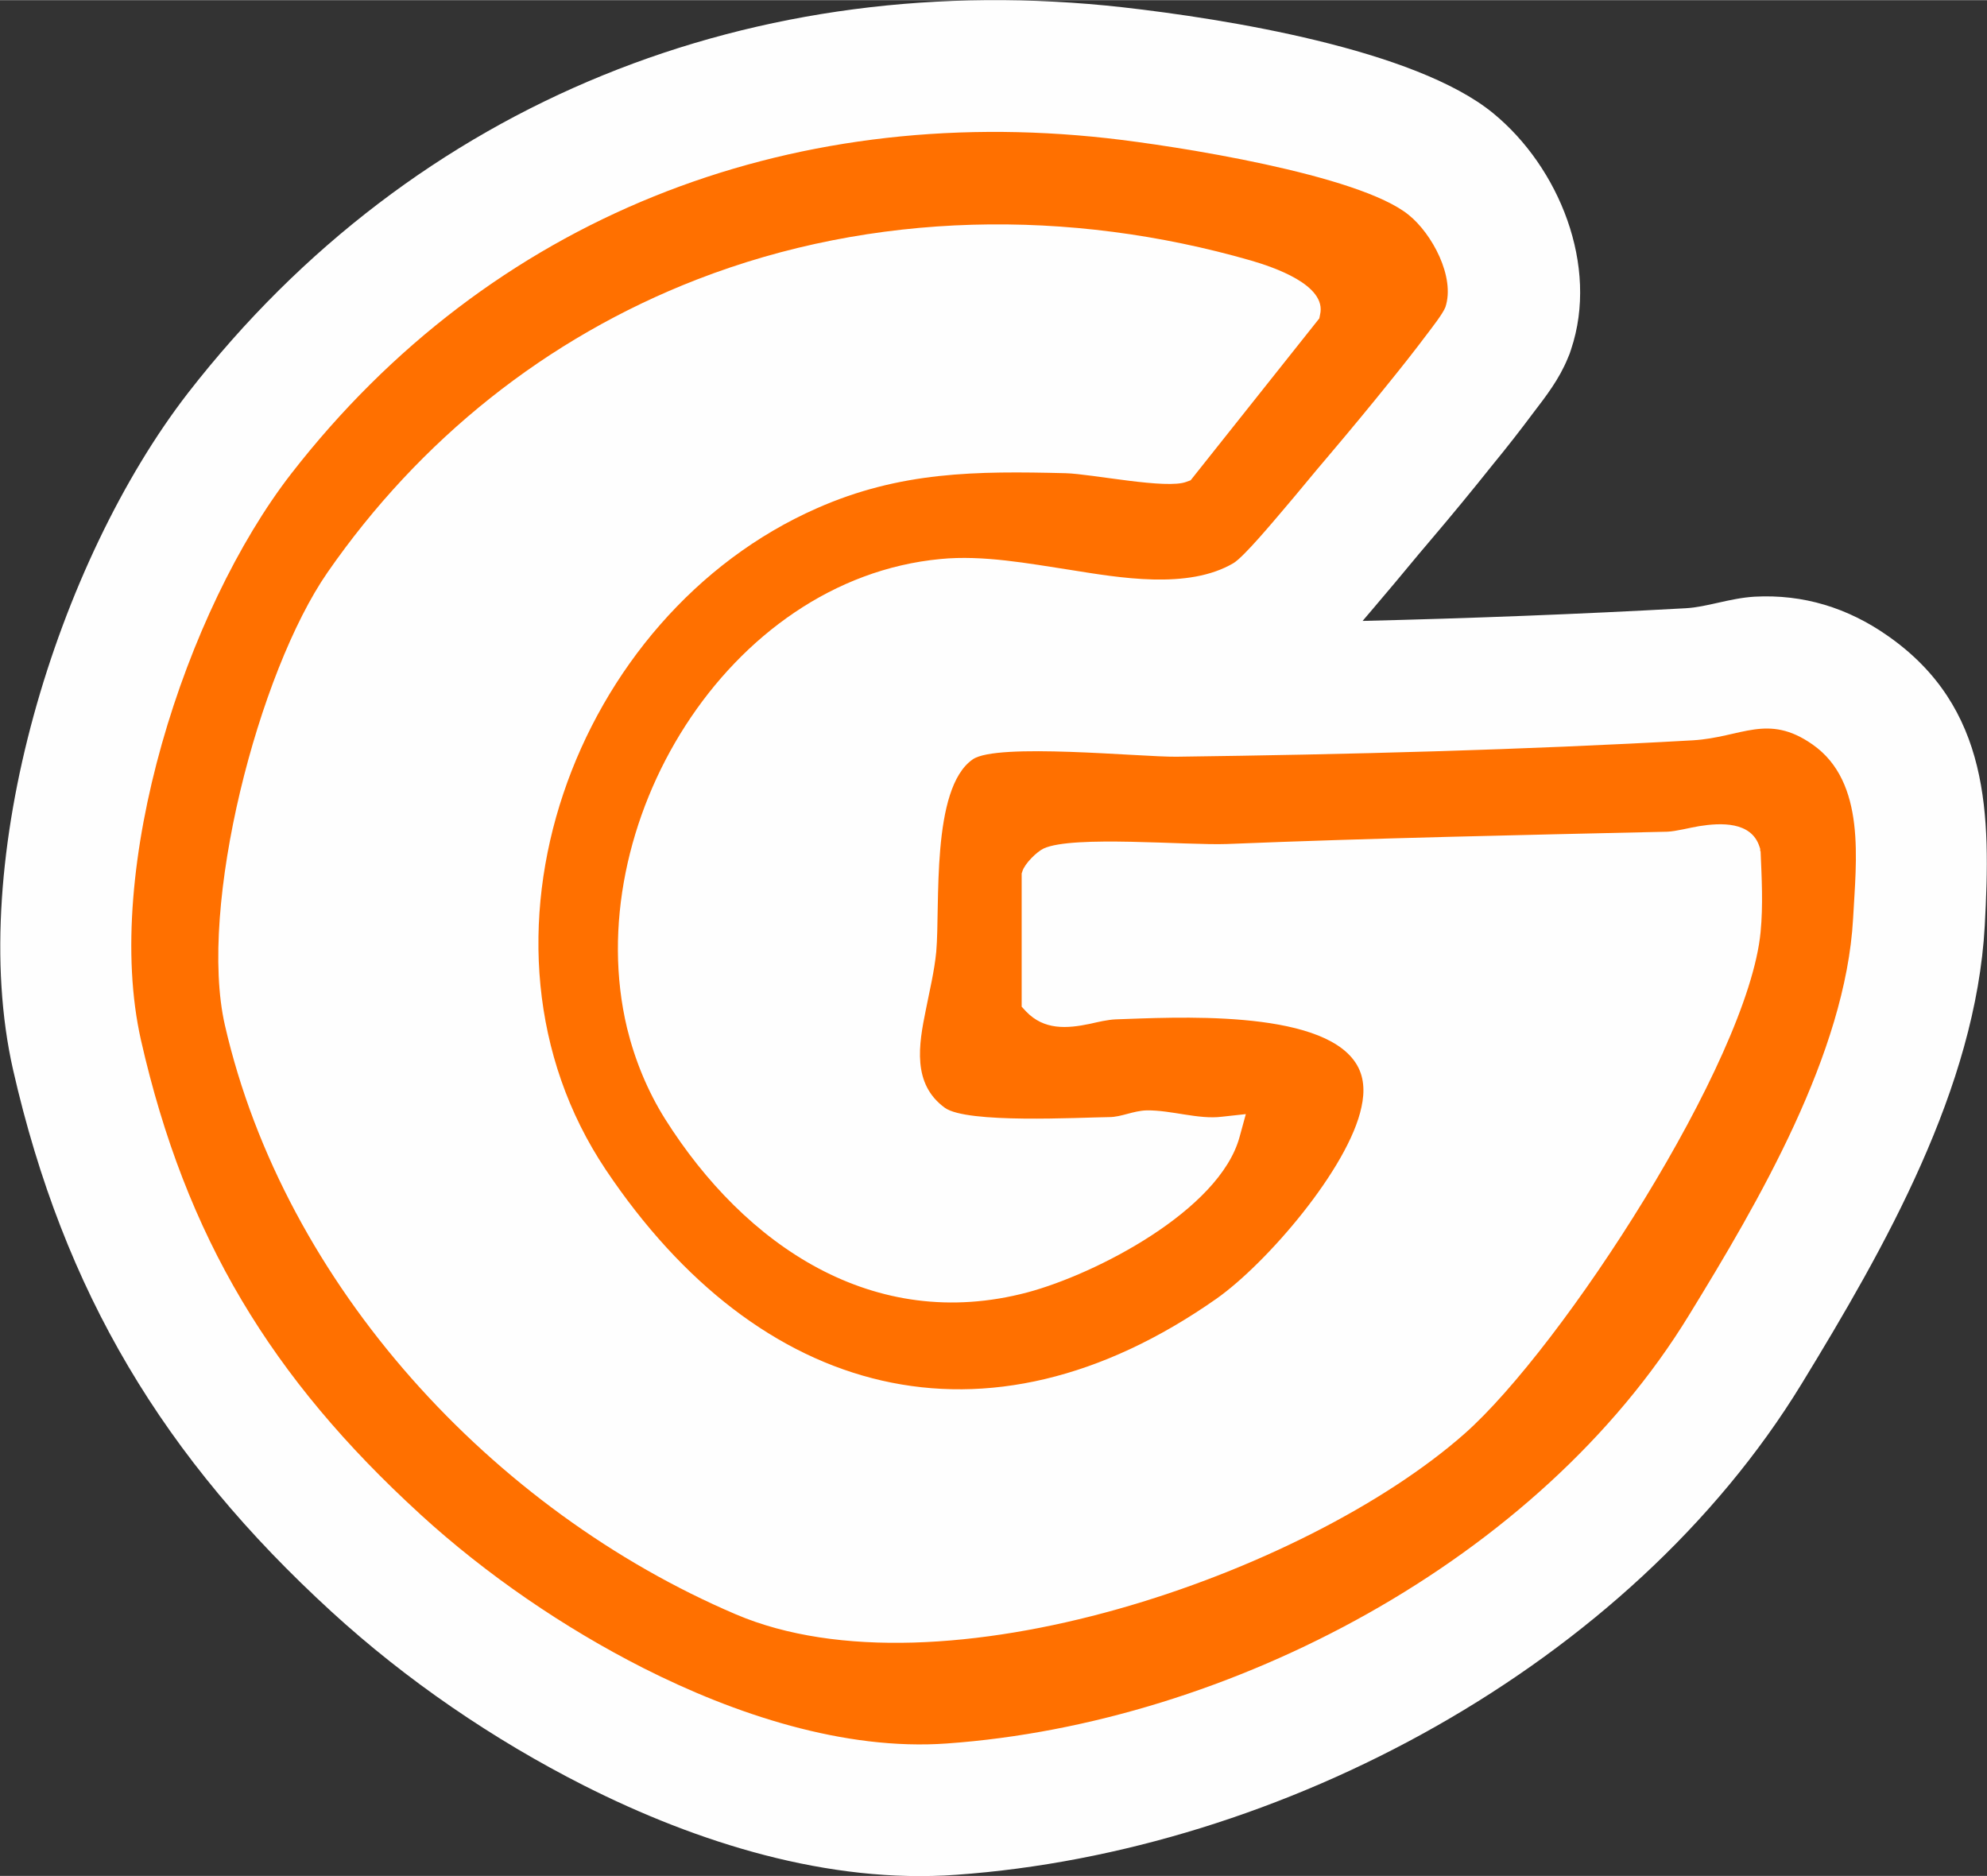
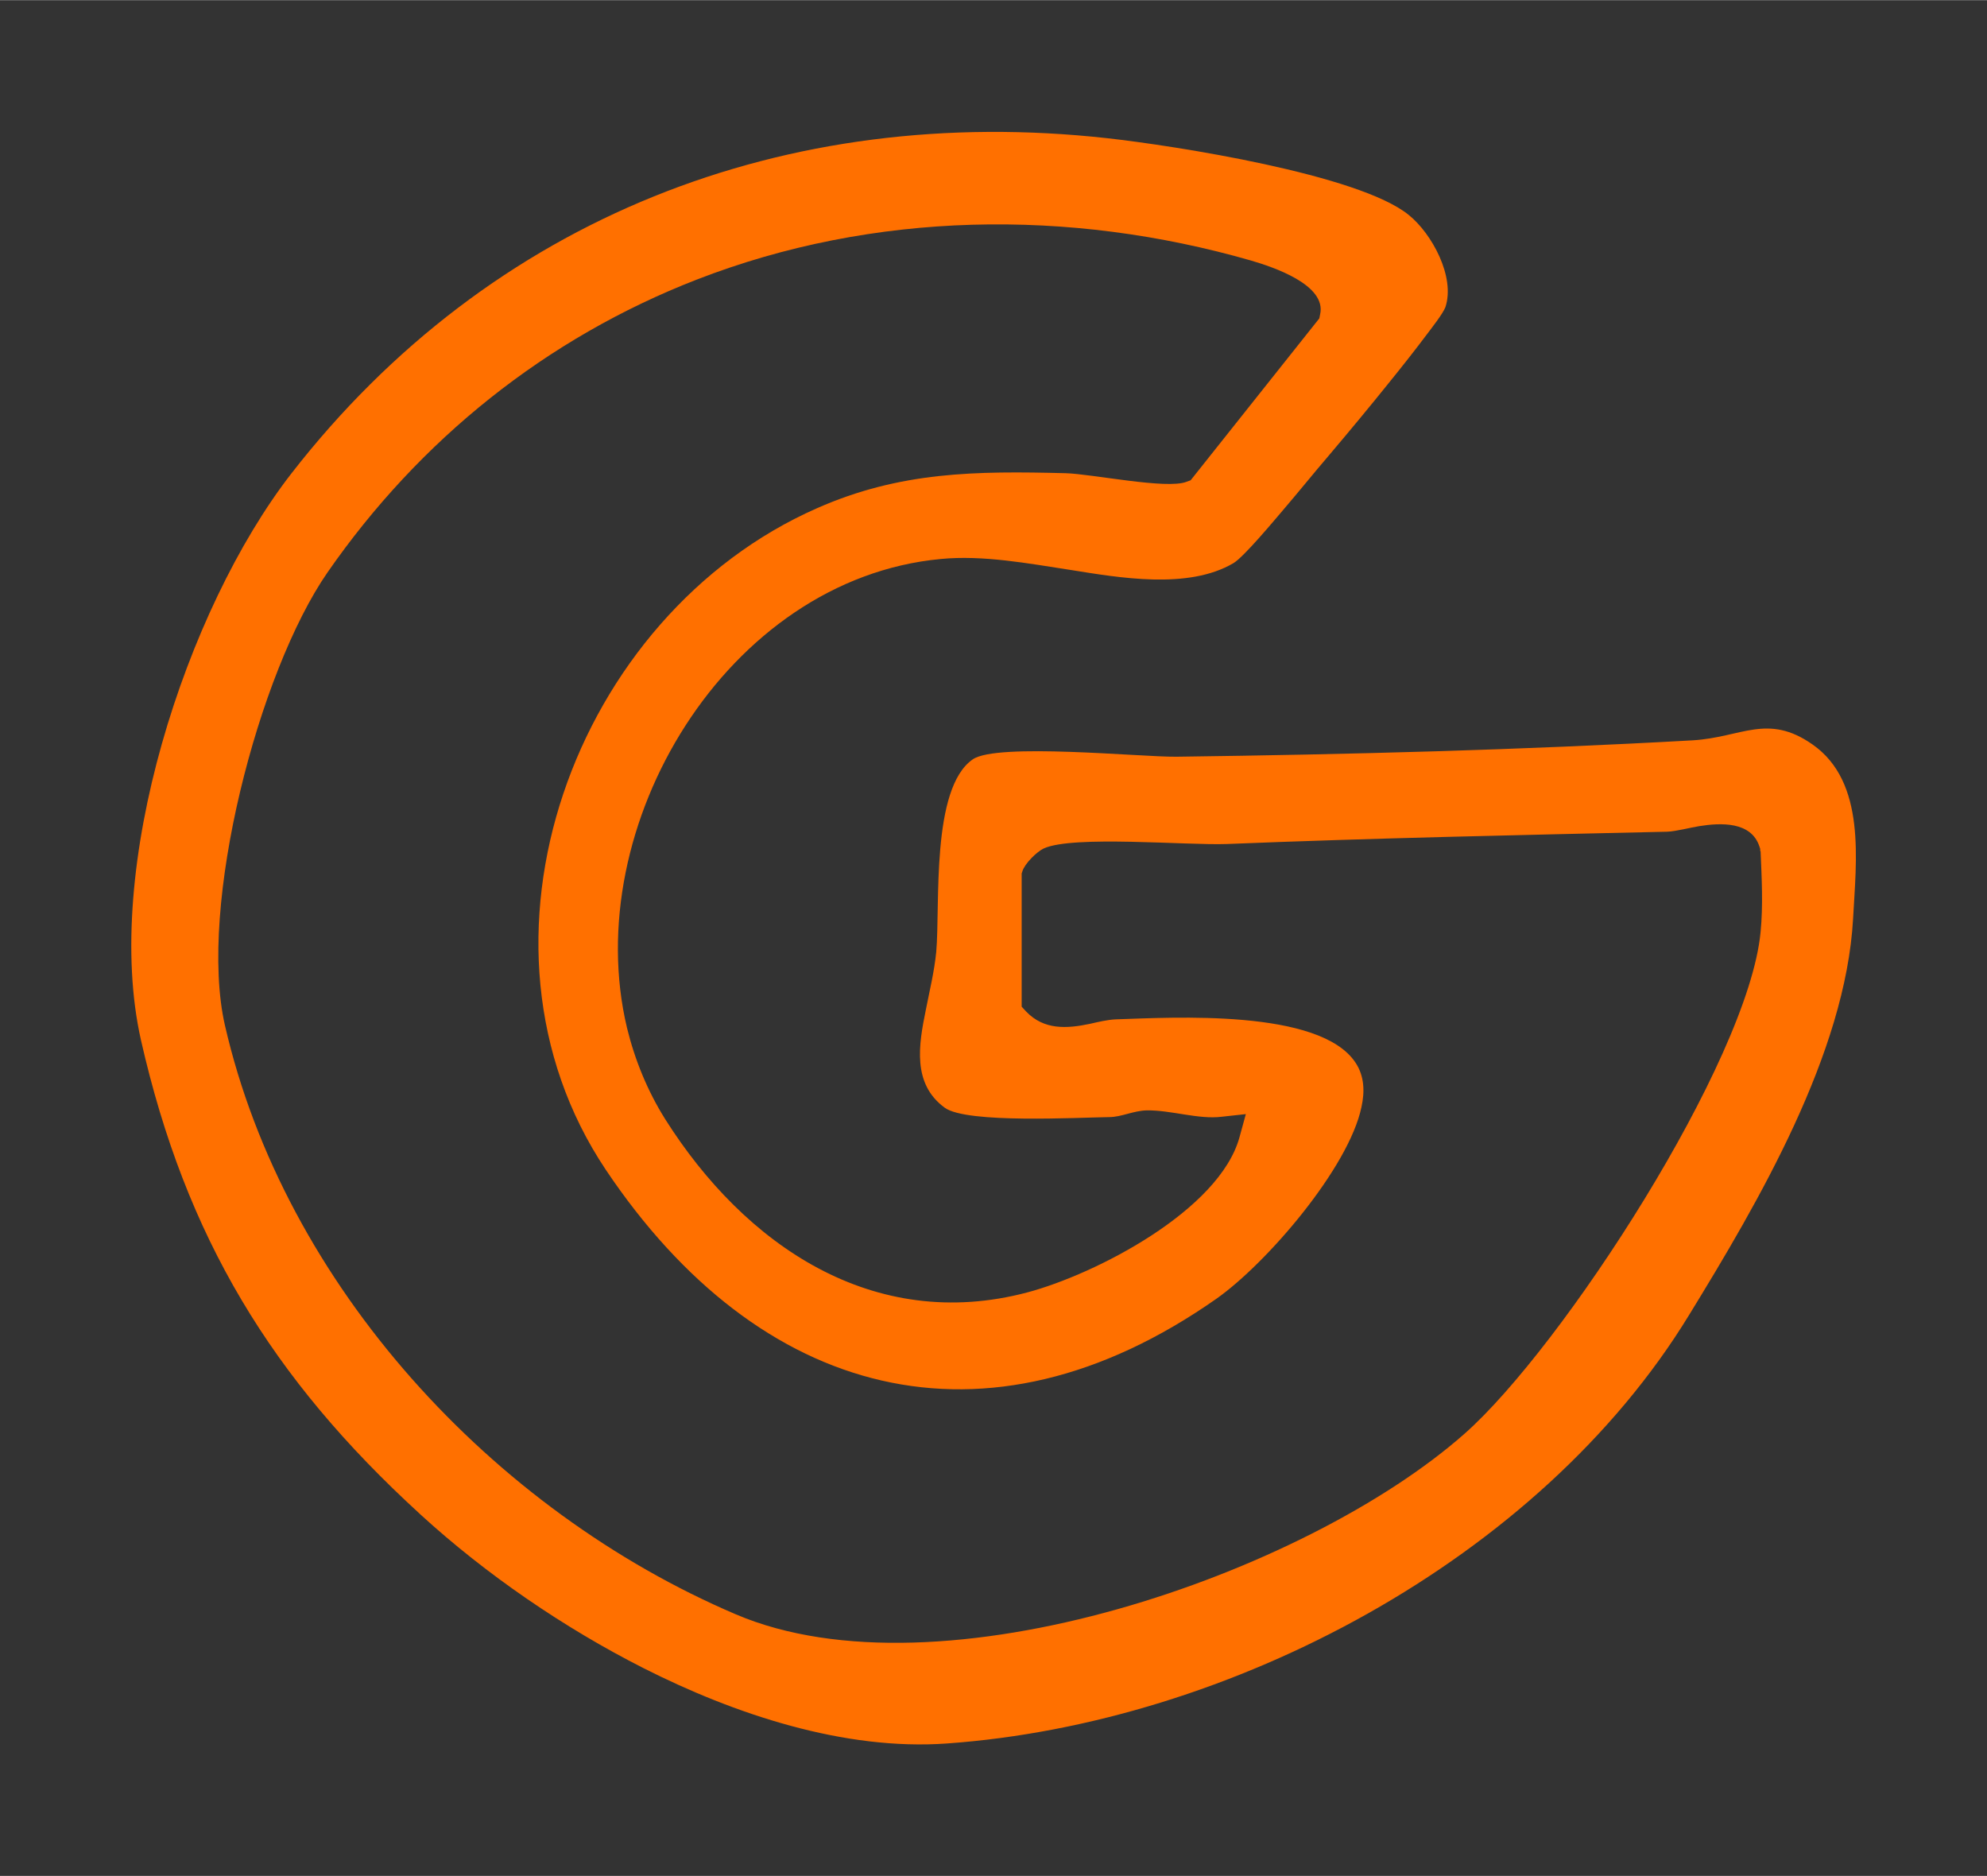
<svg xmlns="http://www.w3.org/2000/svg" xml:space="preserve" width="37.663mm" height="35.555mm" version="1.1" style="shape-rendering:geometricPrecision; text-rendering:geometricPrecision; image-rendering:optimizeQuality; fill-rule:evenodd; clip-rule:evenodd" viewBox="0 0 53.27 50.28">
  <rect x="0" y="0" width="53.27" height="50.28" fill="#333333" stroke="none" />
  <defs>
    <style type="text/css">
   
    .fil0 {fill:#FEFEFE}
    .fil1 {fill:#FF7000}
   
  </style>
  </defs>
  <g id="Vrstva_x0020_1">
-     <path class="fil0" d="M36.52 16.64c2.89,-0.07 5.78,-0.18 8.67,-0.34 0.57,-0.03 1.18,-0.27 1.85,-0.31 1.31,-0.07 2.5,0.3 3.57,1.05 2.75,1.92 2.76,4.8 2.6,7.77 -0.24,4.35 -2.68,8.63 -4.91,12.28 -4.61,7.54 -13.95,12.54 -22.66,13.16 -3.43,0.25 -6.95,-0.86 -9.98,-2.39 -2.43,-1.23 -4.76,-2.82 -6.77,-4.66 -4.5,-4.12 -7.18,-8.56 -8.54,-14.53 -1.28,-5.65 1.19,-13.62 4.69,-18.14 6.09,-7.84 15.24,-11.43 25.05,-10.34 2.75,0.31 7.84,1.12 9.94,2.84 1.77,1.45 2.84,4.09 2.09,6.33l-0.04 0.12 -0.05 0.12c-0.23,0.56 -0.57,1 -0.93,1.47 -0.35,0.47 -0.71,0.93 -1.08,1.38 -0.55,0.69 -1.11,1.37 -1.68,2.04 -0.42,0.49 -0.83,1 -1.25,1.49 -0.18,0.21 -0.36,0.43 -0.56,0.66z" />
    <path class="fil1" d="M11.27 40.59c1.76,1.61 3.85,3.04 5.98,4.12 2.43,1.23 5.38,2.22 8.14,2.02 7.57,-0.54 15.88,-4.92 19.89,-11.48 1.86,-3.03 4.2,-7.02 4.4,-10.63 0.08,-1.54 0.36,-3.66 -1.09,-4.67 -1.2,-0.84 -1.9,-0.19 -3.2,-0.11 -4.61,0.26 -9.23,0.38 -13.85,0.44 -0.97,0.01 -4.81,-0.38 -5.46,0.07 -1.13,0.78 -0.87,3.92 -0.98,5.16 -0.05,0.52 -0.18,1.05 -0.28,1.56 -0.19,0.93 -0.37,1.98 0.51,2.62 0.59,0.43 3.59,0.26 4.41,0.25 0.32,-0 0.64,-0.17 1,-0.18 0.66,-0.01 1.39,0.25 2.02,0.17l0.64 -0.07 -0.17 0.62c-0.54,1.96 -3.85,3.67 -5.69,4.16 -4.12,1.09 -7.57,-1.26 -9.71,-4.65 -0.47,-0.75 -0.81,-1.58 -1.02,-2.44 -1.29,-5.4 2.67,-12.03 8.41,-12.57 1.13,-0.11 2.35,0.12 3.46,0.29 1.32,0.21 3.17,0.54 4.39,-0.18 0.28,-0.17 1.07,-1.12 1.31,-1.4 0.42,-0.49 0.83,-1 1.25,-1.49 0.55,-0.65 1.09,-1.3 1.62,-1.96 0.34,-0.42 0.68,-0.85 1.01,-1.29 0.12,-0.16 0.42,-0.54 0.49,-0.72 0.27,-0.81 -0.36,-1.97 -0.98,-2.47 -1.33,-1.09 -6.29,-1.86 -8.09,-2.06 -8.59,-0.95 -16.53,2.12 -21.87,8.99 -2.84,3.66 -5.07,10.59 -4.03,15.19 1.2,5.28 3.5,9.06 7.48,12.7zm35.93 -17.78c0.03,0.72 0.07,1.45 0,2.17 -0.33,3.46 -5.32,11.14 -7.94,13.45 -4.26,3.76 -14.06,7.17 -19.53,4.84 -6.52,-2.78 -12.1,-8.82 -13.7,-15.79 -0.73,-3.19 0.9,-9.47 2.75,-12.14 2.47,-3.56 5.86,-6.28 9.9,-7.85 4.74,-1.84 9.99,-1.91 14.86,-0.51 0.58,0.17 2.04,0.65 1.85,1.45l-0.02 0.1 -3.45 4.34 -0.11 0.04c-0.53,0.21 -2.53,-0.21 -3.24,-0.23 -2.4,-0.06 -4.43,-0.05 -6.67,0.94 -6.5,2.86 -9.74,11.63 -5.66,17.73 4.1,6.12 10.18,7.8 16.37,3.46 1.35,-0.95 3.55,-3.51 3.89,-5.14 0.09,-0.41 0.08,-0.83 -0.16,-1.19 -0.96,-1.45 -4.9,-1.21 -6.43,-1.16 -0.22,0.01 -0.47,0.07 -0.69,0.12 -0.62,0.13 -1.23,0.17 -1.71,-0.33l-0.12 -0.13 0 -3.57 0.02 -0.06c0.06,-0.2 0.38,-0.52 0.57,-0.61 0.78,-0.36 3.84,-0.08 4.91,-0.12 3.94,-0.16 7.87,-0.24 11.81,-0.33 0.24,-0.01 0.61,-0.11 0.86,-0.15 0.57,-0.09 1.39,-0.13 1.61,0.55l0.02 0.06 0 0.06z" />
  </g>
</svg>